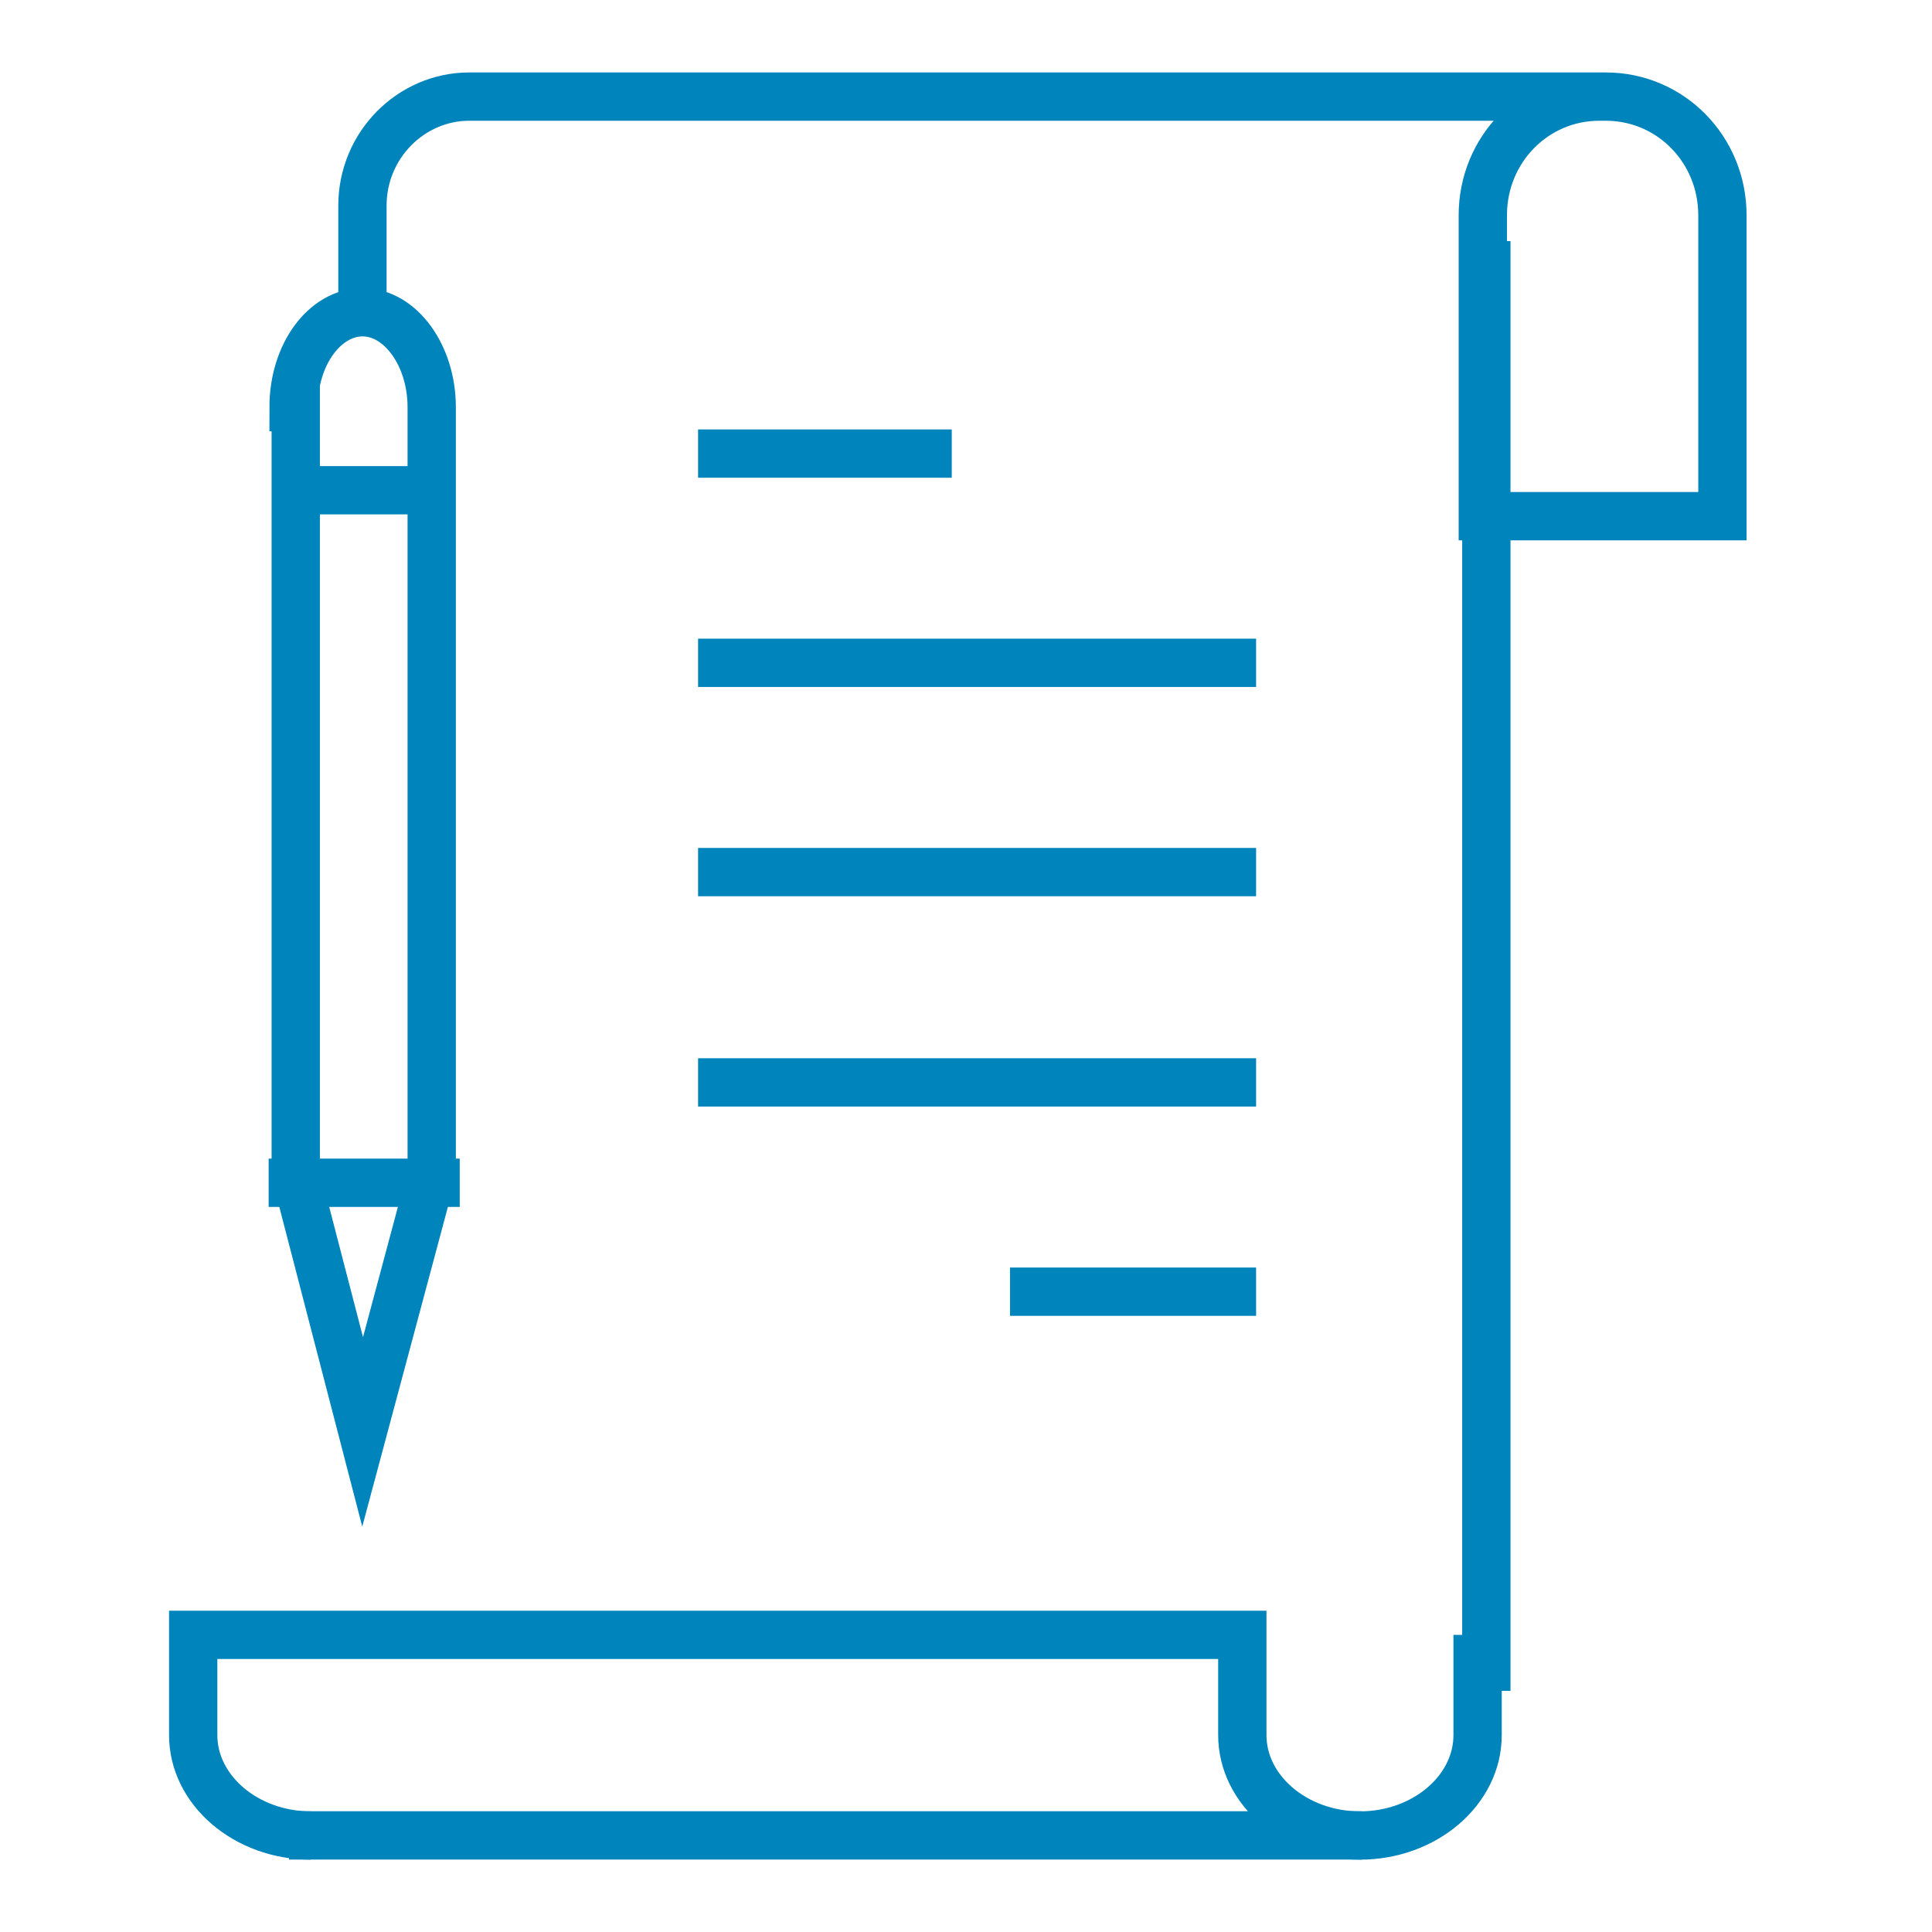
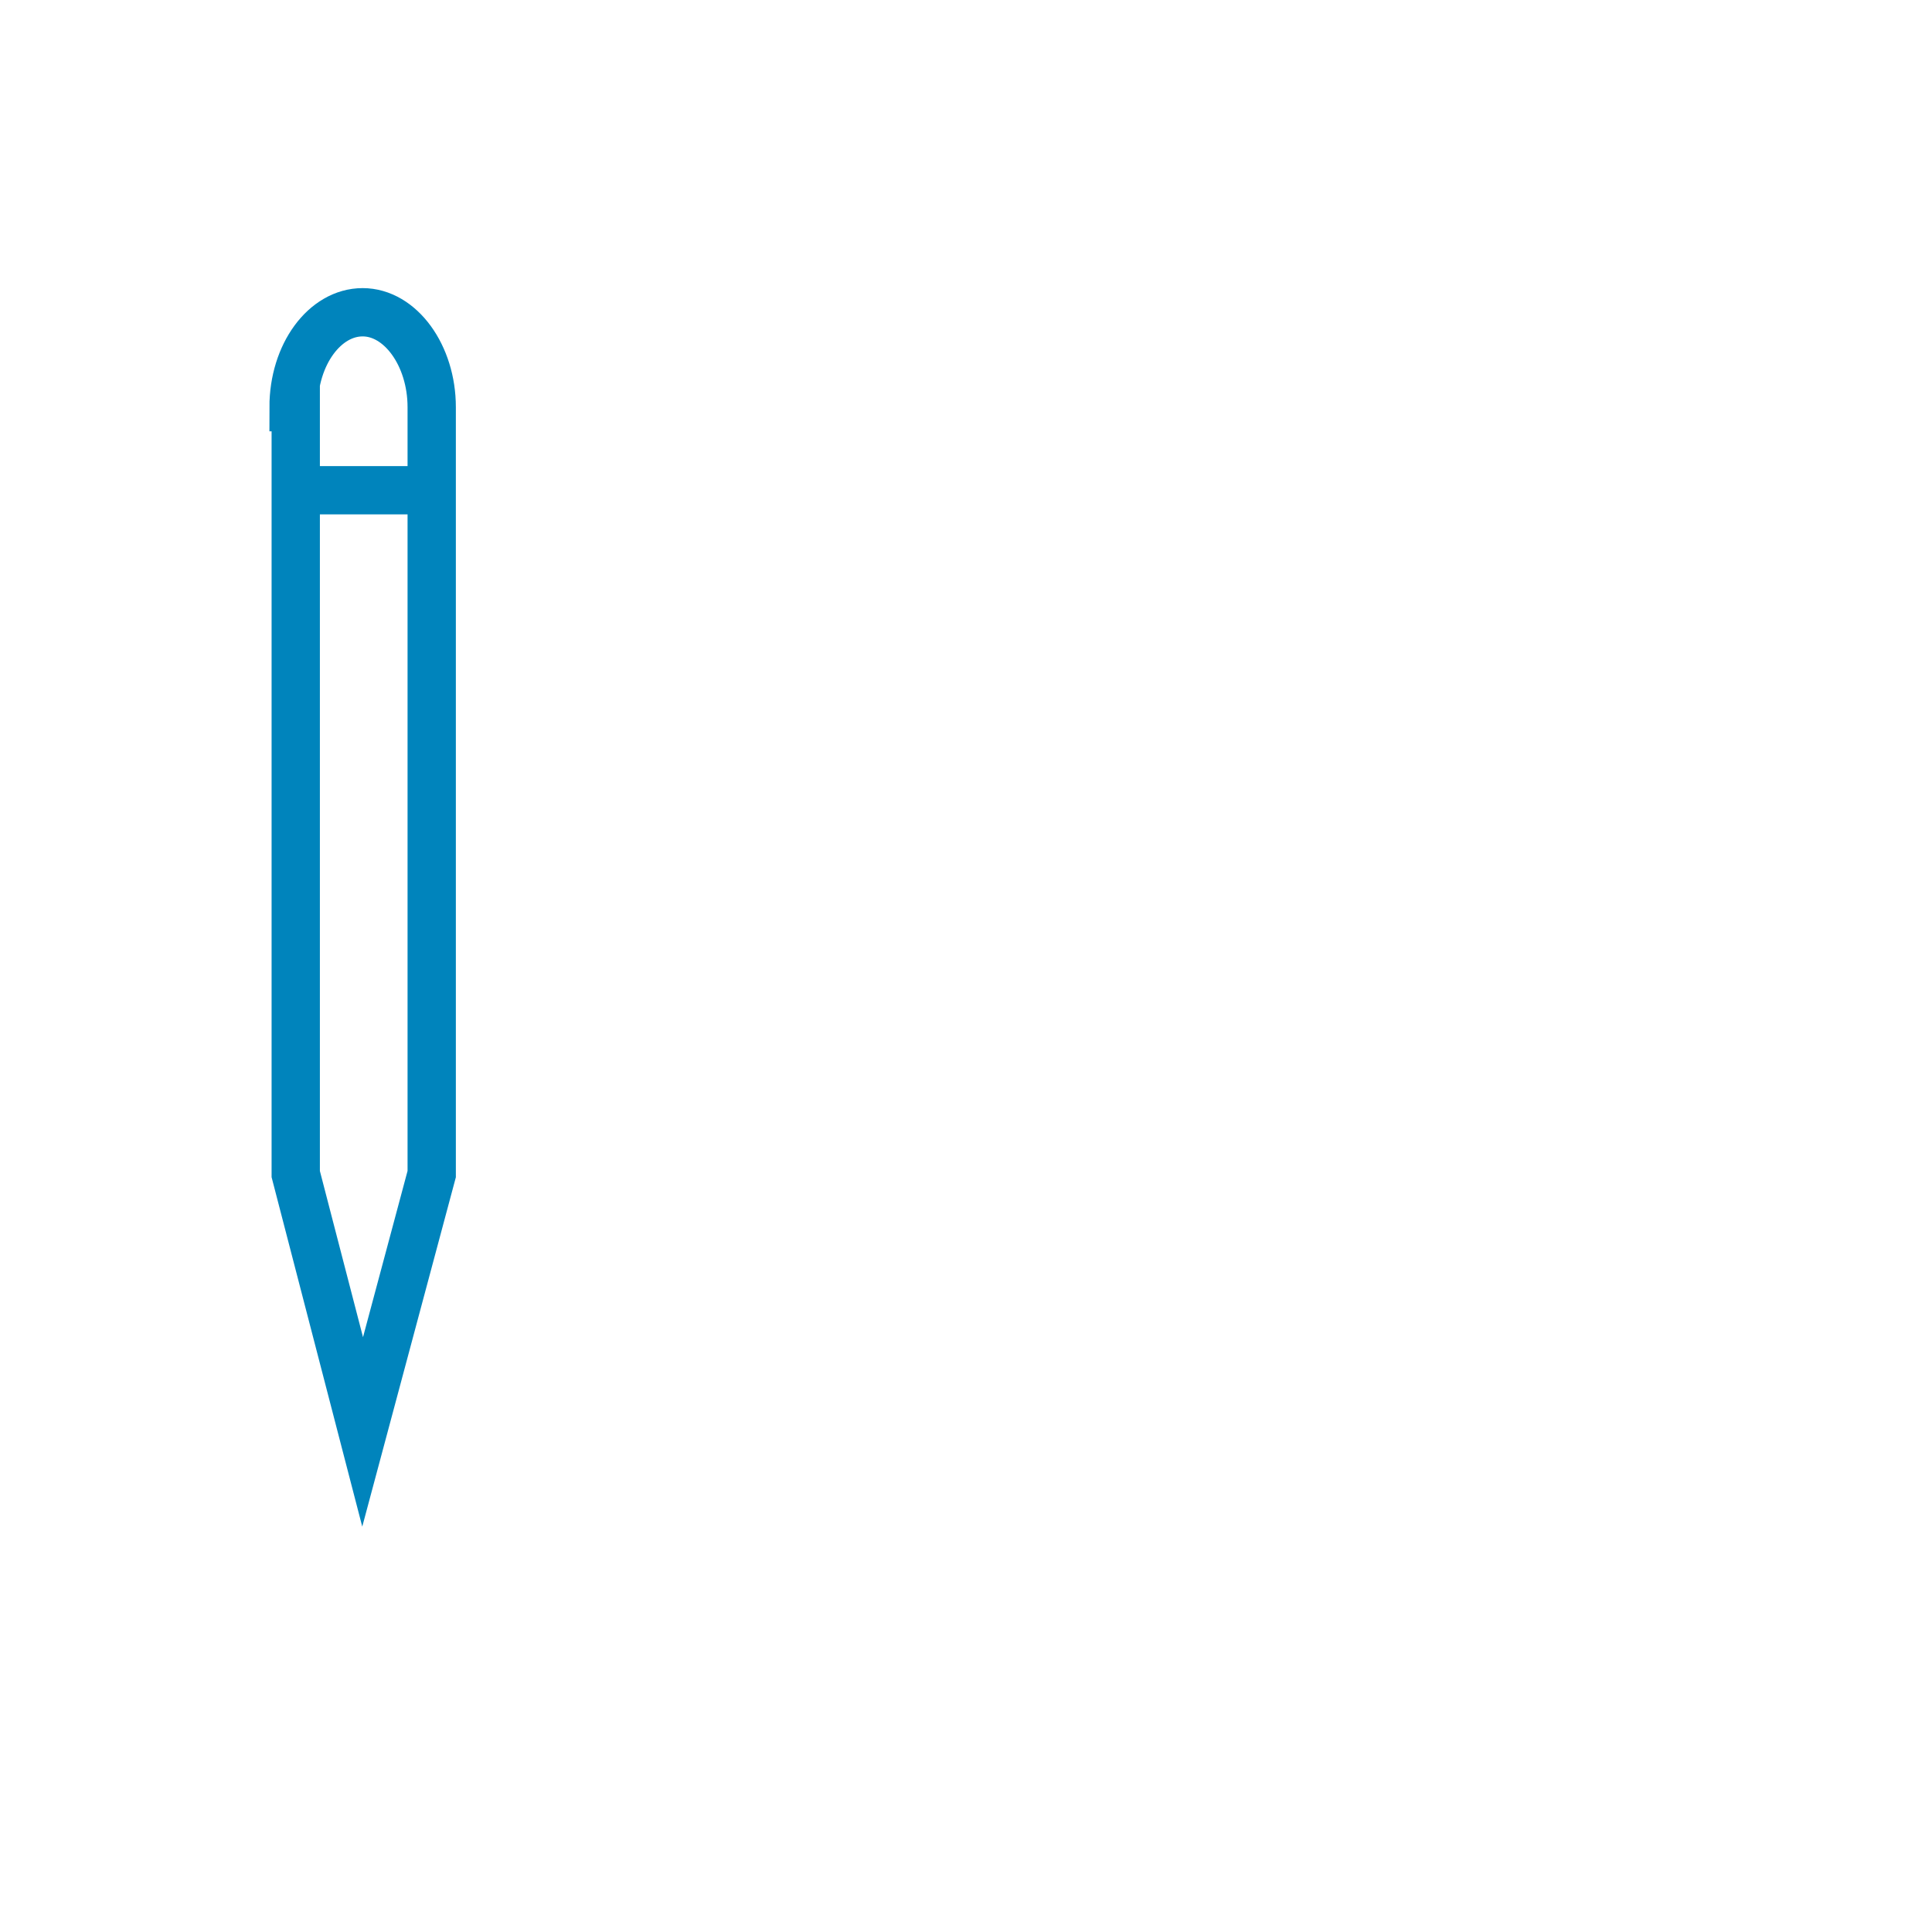
<svg xmlns="http://www.w3.org/2000/svg" width="40" height="40" viewBox="0 0 40 40" fill="none">
-   <path d="M30.773 4.992V35.007" stroke="#0084BC" />
-   <path d="M14.453 9.391H19.705M14.453 22.41H26.006M20.911 26.743H26.006M14.453 13.723H26.006M14.453 18.056H26.006" stroke="#0084BC" />
-   <path d="M33.158 2H9.716C8.51 2 7.504 3.005 7.504 4.256V6.355M28.197 38H5.984M33.091 2H33.247C34.588 2 35.661 3.094 35.661 4.457V10.687H30.7V4.457C30.7 3.094 31.772 2 33.113 2H33.091Z" stroke="#0084BC" />
  <path d="M6.123 10.15H8.961M6.123 8.43V24.308L7.508 29.646L8.938 24.308V8.43C8.938 7.358 8.29 6.465 7.508 6.465C6.726 6.465 6.078 7.336 6.078 8.43H6.123Z" stroke="#0084BC" stroke-miterlimit="10" />
-   <path d="M6.436 38.002C5.095 38.002 4 37.063 4 35.925V33.848H25.721V35.925C25.721 37.063 26.816 38.002 28.157 38.002C29.497 38.002 30.592 37.063 30.592 35.925V33.848" stroke="#0084BC" />
-   <path d="M5.562 24.488H9.518" stroke="#0084BC" stroke-miterlimit="10" />
</svg>